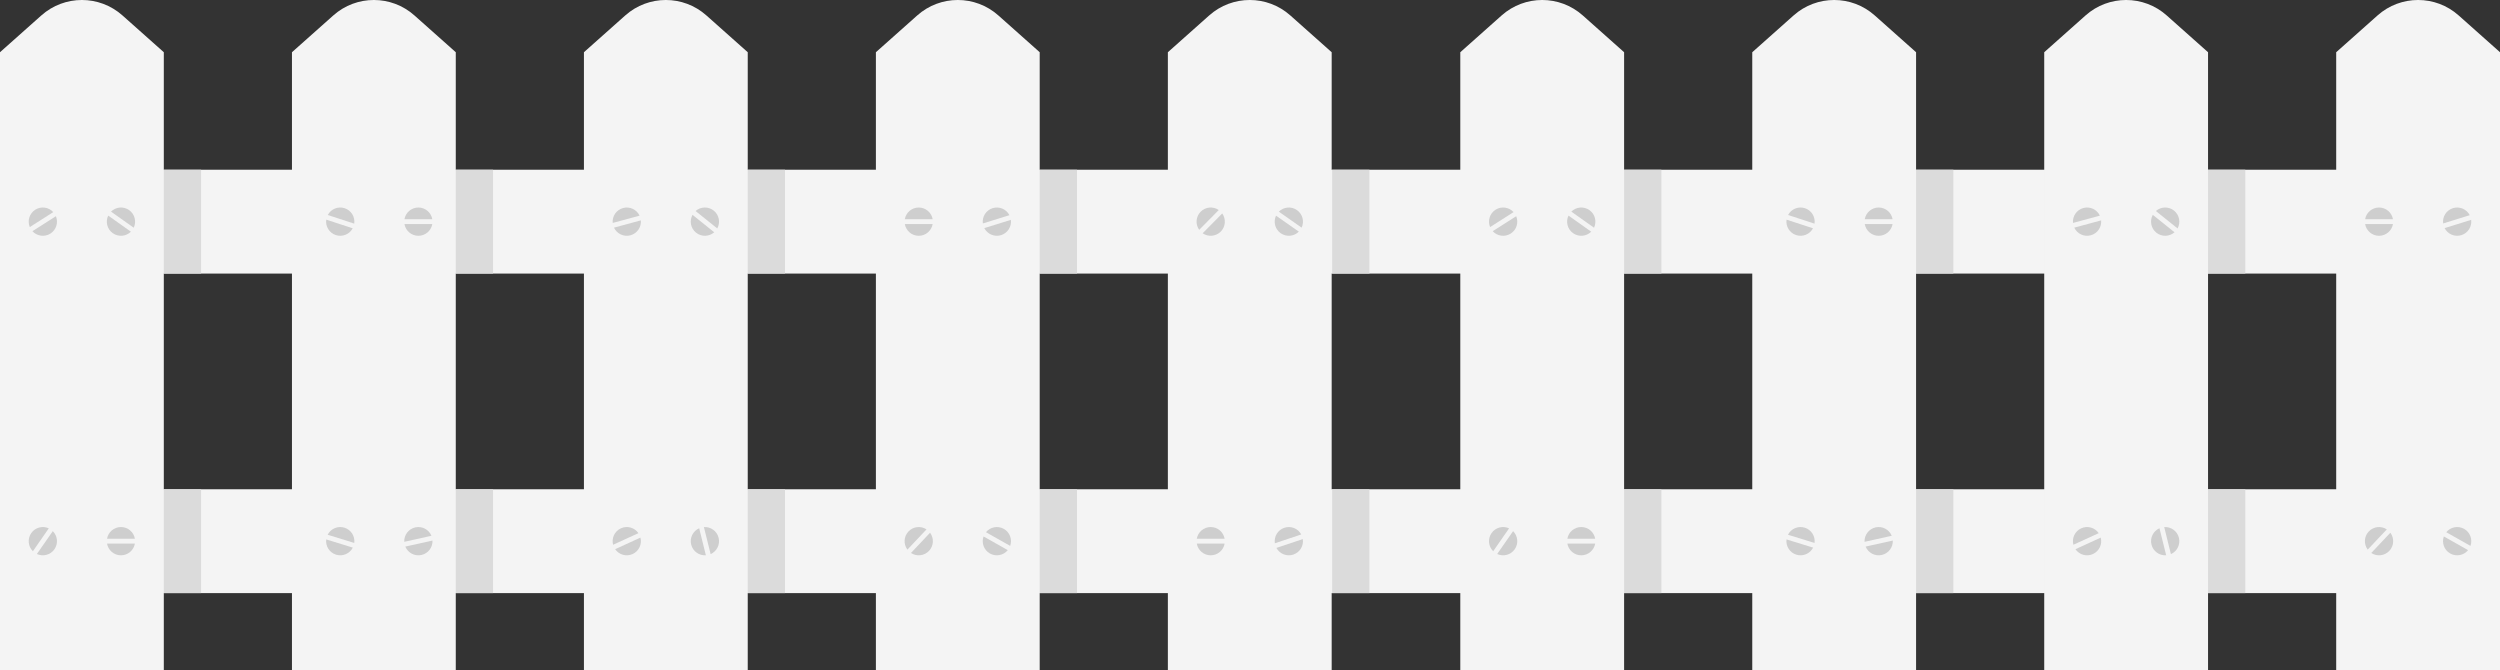
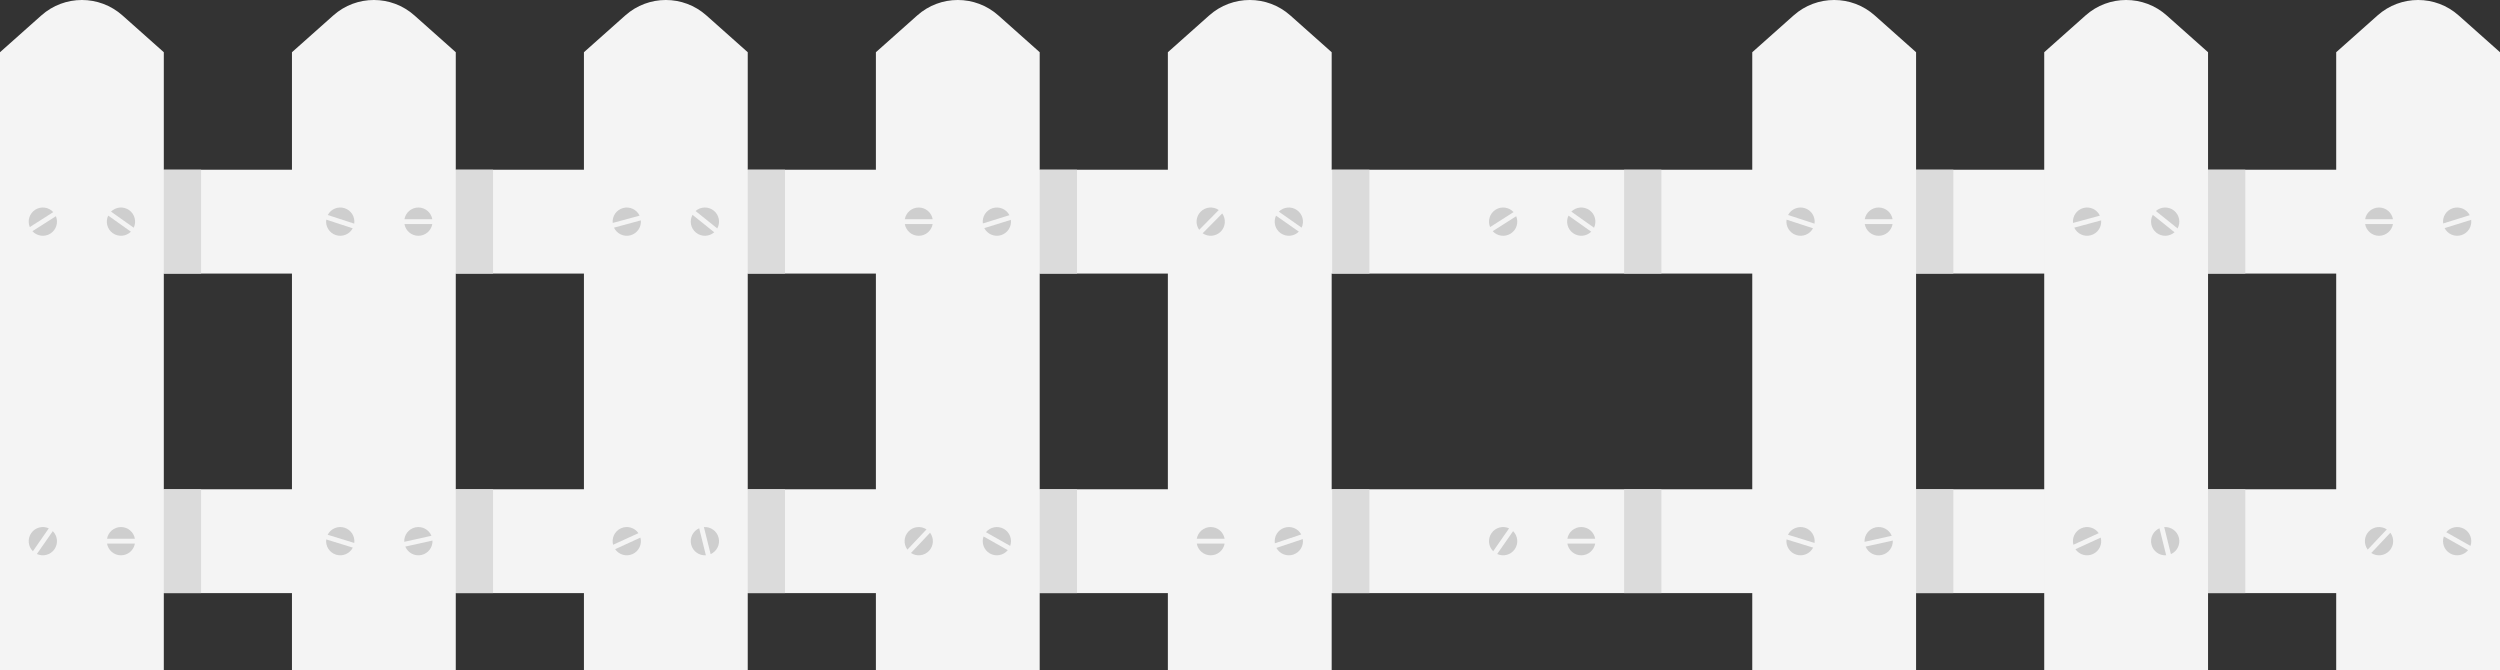
<svg xmlns="http://www.w3.org/2000/svg" height="268.0" preserveAspectRatio="xMidYMid meet" version="1.0" viewBox="0.0 0.0 1000.0 268.0" width="1000.0" zoomAndPan="magnify">
  <rect x="0.0" y="0.0" width="1000.0" height="268.0" fill="#333333" stroke="none" />
  <defs>
    <clipPath id="a">
      <path d="M 0 0 L 66 0 L 66 268.012 L 0 268.012 Z M 0 0" />
    </clipPath>
    <clipPath id="b">
      <path d="M 116 0 L 183 0 L 183 268.012 L 116 268.012 Z M 116 0" />
    </clipPath>
    <clipPath id="c">
      <path d="M 233 0 L 300 0 L 300 268.012 L 233 268.012 Z M 233 0" />
    </clipPath>
    <clipPath id="d">
      <path d="M 350 0 L 416 0 L 416 268.012 L 350 268.012 Z M 350 0" />
    </clipPath>
    <clipPath id="e">
      <path d="M 467 0 L 533 0 L 533 268.012 L 467 268.012 Z M 467 0" />
    </clipPath>
    <clipPath id="f">
-       <path d="M 584 0 L 650 0 L 650 268.012 L 584 268.012 Z M 584 0" />
-     </clipPath>
+       </clipPath>
    <clipPath id="g">
      <path d="M 700 0 L 767 0 L 767 268.012 L 700 268.012 Z M 700 0" />
    </clipPath>
    <clipPath id="h">
      <path d="M 817 0 L 884 0 L 884 268.012 L 817 268.012 Z M 817 0" />
    </clipPath>
    <clipPath id="i">
      <path d="M 934 0 L 1000 0 L 1000 268.012 L 934 268.012 Z M 934 0" />
    </clipPath>
    <clipPath id="j">
      <path d="M 65.523 67.891 L 80.434 67.891 L 80.434 109.43 L 65.523 109.43 Z M 65.523 67.891" />
    </clipPath>
  </defs>
  <g>
    <g id="change1_5">
      <path d="M 0 109.43 L 1000 109.43 L 1000 67.891 L 0 67.891 Z M 0 109.43" fill="#f4f4f4" />
    </g>
    <g id="change1_6">
      <path d="M 0 237.242 L 1000 237.242 L 1000 195.703 L 0 195.703 Z M 0 237.242" fill="#f4f4f4" />
    </g>
    <g clip-path="url(#a)" id="change1_2">
      <path d="M 65.523 20.891 L 49.141 6.312 L 48.977 6.168 C 39.73 -2.059 25.789 -2.059 16.543 6.168 L 16.379 6.312 L 0 20.891 L 0 268.012 L 65.523 268.012 L 65.523 20.891" fill="#f4f4f4" />
    </g>
    <g clip-path="url(#b)" id="change1_7">
      <path d="M 182.309 20.891 L 165.926 6.312 L 165.766 6.168 C 156.52 -2.059 142.574 -2.059 133.332 6.168 L 133.168 6.312 L 116.785 20.891 L 116.785 268.012 L 182.309 268.012 L 182.309 20.891" fill="#f4f4f4" />
    </g>
    <g clip-path="url(#c)" id="change1_1">
      <path d="M 299.094 20.891 L 282.715 6.312 L 282.551 6.168 C 273.305 -2.059 259.363 -2.059 250.117 6.168 L 249.953 6.312 L 233.574 20.891 L 233.574 268.012 L 299.094 268.012 L 299.094 20.891" fill="#f4f4f4" />
    </g>
    <g clip-path="url(#d)" id="change1_4">
      <path d="M 415.879 20.891 L 399.5 6.312 L 399.336 6.168 C 390.09 -2.059 376.148 -2.059 366.902 6.168 L 366.738 6.312 L 350.359 20.891 L 350.359 268.012 L 415.879 268.012 L 415.879 20.891" fill="#f4f4f4" />
    </g>
    <g clip-path="url(#e)" id="change1_8">
      <path d="M 532.668 20.891 L 516.285 6.312 L 516.121 6.168 C 506.879 -2.059 492.934 -2.059 483.691 6.168 L 483.523 6.312 L 467.145 20.891 L 467.145 268.012 L 532.668 268.012 L 532.668 20.891" fill="#f4f4f4" />
    </g>
    <g clip-path="url(#f)" id="change1_10">
      <path d="M 649.641 20.891 L 633.262 6.312 L 633.098 6.168 C 623.852 -2.059 609.91 -2.059 600.664 6.168 L 600.5 6.312 L 584.121 20.891 L 584.117 20.891 L 584.117 268.012 L 649.641 268.012 L 649.641 20.891" fill="#f4f4f4" />
    </g>
    <g clip-path="url(#g)" id="change1_11">
      <path d="M 766.43 20.891 L 750.047 6.312 L 749.883 6.168 C 740.637 -2.059 726.695 -2.059 717.449 6.168 L 717.285 6.312 L 700.906 20.891 L 700.906 268.012 L 766.43 268.012 L 766.43 20.891" fill="#f4f4f4" />
    </g>
    <g clip-path="url(#h)" id="change1_3">
      <path d="M 883.215 20.891 L 866.832 6.312 L 866.672 6.168 C 857.426 -2.059 843.48 -2.059 834.234 6.168 L 834.07 6.312 L 817.691 20.891 L 817.691 268.012 L 883.215 268.012 L 883.215 20.891" fill="#f4f4f4" />
    </g>
    <g clip-path="url(#i)" id="change1_9">
      <path d="M 1000 20.891 L 983.617 6.312 L 983.457 6.168 C 974.211 -2.059 960.27 -2.059 951.023 6.168 L 950.859 6.312 L 934.48 20.891 L 934.48 268.012 L 1000 268.012 L 1000 20.891" fill="#f4f4f4" />
    </g>
    <g id="change2_1">
      <path d="M 21.309 84.844 C 19.488 82.852 16.449 82.391 14.098 83.891 C 11.742 85.391 10.875 88.34 11.914 90.828 L 21.309 84.844" fill="#cecece" />
    </g>
    <g id="change2_2">
      <path d="M 12.965 92.477 C 14.781 94.469 17.82 94.926 20.176 93.43 C 22.527 91.93 23.395 88.98 22.359 86.492 L 12.965 92.477" fill="#cecece" />
    </g>
    <g id="change2_3">
      <path d="M 53.492 91.086 C 54.652 88.648 53.934 85.66 51.656 84.047 C 49.383 82.434 46.32 82.742 44.406 84.645 L 53.492 91.086" fill="#cecece" />
    </g>
    <g id="change2_4">
      <path d="M 43.277 86.234 C 42.117 88.672 42.84 91.66 45.113 93.273 C 47.391 94.887 50.449 94.578 52.363 92.676 L 43.277 86.234" fill="#cecece" />
    </g>
    <g id="change2_5">
      <path d="M 255.828 86.258 C 254.684 83.816 251.922 82.473 249.227 83.203 C 246.535 83.934 244.828 86.488 245.078 89.176 L 255.828 86.258" fill="#cecece" />
    </g>
    <g id="change2_6">
      <path d="M 245.59 91.062 C 246.73 93.504 249.496 94.848 252.191 94.117 C 254.883 93.387 256.59 90.828 256.34 88.145 L 245.59 91.062" fill="#cecece" />
    </g>
    <g id="change2_7">
      <path d="M 286.914 91.383 C 288.215 89.023 287.676 85.996 285.5 84.25 C 283.324 82.504 280.25 82.629 278.227 84.41 L 286.914 91.383" fill="#cecece" />
    </g>
    <g id="change2_8">
      <path d="M 277.004 85.938 C 275.699 88.297 276.242 91.32 278.418 93.07 C 280.594 94.816 283.664 94.691 285.691 92.906 L 277.004 85.938" fill="#cecece" />
    </g>
    <g id="change2_9">
      <path d="M 373.062 87.684 C 372.602 85.027 370.285 83.004 367.496 83.004 C 364.703 83.004 362.387 85.027 361.926 87.684 L 373.062 87.684" fill="#cecece" />
    </g>
    <g id="change2_10">
      <path d="M 361.926 89.637 C 362.387 92.293 364.703 94.316 367.496 94.316 C 370.285 94.316 372.602 92.293 373.062 89.637 L 361.926 89.637" fill="#cecece" />
    </g>
    <g id="change2_11">
      <path d="M 403.773 86.074 C 402.543 83.676 399.73 82.434 397.066 83.262 C 394.398 84.09 392.789 86.707 393.137 89.383 L 403.773 86.074" fill="#cecece" />
    </g>
    <g id="change2_12">
      <path d="M 393.715 91.246 C 394.949 93.645 397.762 94.887 400.426 94.059 C 403.09 93.23 404.699 90.613 404.352 87.938 L 393.715 91.246" fill="#cecece" />
    </g>
    <g id="change2_13">
      <path d="M 487.504 84.016 C 485.285 82.477 482.223 82.699 480.262 84.684 C 478.297 86.668 478.105 89.734 479.672 91.934 L 487.504 84.016" fill="#cecece" />
    </g>
    <g id="change2_14">
      <path d="M 481.059 93.305 C 483.273 94.844 486.34 94.617 488.301 92.637 C 490.266 90.652 490.457 87.586 488.891 85.387 L 481.059 93.305" fill="#cecece" />
    </g>
    <g id="change2_15">
      <path d="M 520.652 91.059 C 521.801 88.613 521.062 85.633 518.777 84.031 C 516.492 82.43 513.438 82.754 511.531 84.664 L 520.652 91.059" fill="#cecece" />
    </g>
    <g id="change2_16">
      <path d="M 510.41 86.262 C 509.262 88.703 510 91.688 512.285 93.289 C 514.57 94.891 517.625 94.566 519.531 92.656 L 510.41 86.262" fill="#cecece" />
    </g>
    <g id="change2_17">
      <path d="M 141.695 89.461 C 142.082 86.793 140.508 84.152 137.855 83.285 C 135.203 82.418 132.375 83.617 131.109 86 L 141.695 89.461" fill="#cecece" />
    </g>
    <g id="change2_18">
      <path d="M 130.5 87.859 C 130.113 90.527 131.688 93.168 134.34 94.035 C 136.992 94.902 139.824 93.699 141.09 91.32 L 130.5 87.859" fill="#cecece" />
    </g>
    <g id="change2_19">
      <path d="M 172.918 87.684 C 172.453 85.027 170.137 83.004 167.348 83.004 C 164.559 83.004 162.242 85.027 161.777 87.684 L 172.918 87.684" fill="#cecece" />
    </g>
    <g id="change2_20">
      <path d="M 161.777 89.637 C 162.242 92.293 164.559 94.316 167.348 94.316 C 170.137 94.316 172.453 92.293 172.918 89.637 L 161.777 89.637" fill="#cecece" />
    </g>
    <g id="change2_21">
      <path d="M 19.512 211.34 C 17.066 210.203 14.086 210.953 12.492 213.242 C 10.898 215.535 11.238 218.59 13.156 220.488 L 19.512 211.34" fill="#cecece" />
    </g>
    <g id="change2_22">
      <path d="M 14.758 221.602 C 17.207 222.738 20.188 221.988 21.781 219.699 C 23.371 217.406 23.035 214.352 21.117 212.457 L 14.758 221.602" fill="#cecece" />
    </g>
    <g id="change2_23">
      <path d="M 53.957 215.492 C 53.492 212.836 51.176 210.816 48.387 210.816 C 45.594 210.816 43.277 212.836 42.816 215.492 L 53.957 215.492" fill="#cecece" />
    </g>
    <g id="change2_24">
      <path d="M 42.816 217.445 C 43.277 220.105 45.594 222.125 48.387 222.125 C 51.176 222.125 53.492 220.105 53.957 217.445 L 42.816 217.445" fill="#cecece" />
    </g>
    <g id="change2_25">
      <path d="M 255.367 213.266 C 253.84 211.039 250.891 210.168 248.355 211.328 C 245.816 212.492 244.551 215.293 245.238 217.902 L 255.367 213.266" fill="#cecece" />
    </g>
    <g id="change2_26">
      <path d="M 246.051 219.68 C 247.578 221.902 250.527 222.773 253.062 221.613 C 255.602 220.449 256.863 217.648 256.18 215.039 L 246.051 219.68" fill="#cecece" />
    </g>
    <g id="change2_27">
      <path d="M 284.246 221.641 C 286.715 220.555 288.117 217.82 287.449 215.113 C 286.777 212.406 284.258 210.641 281.566 210.832 L 284.246 221.641" fill="#cecece" />
    </g>
    <g id="change2_28">
      <path d="M 279.672 211.301 C 277.203 212.391 275.797 215.121 276.469 217.828 C 277.141 220.539 279.656 222.301 282.348 222.113 L 279.672 211.301" fill="#cecece" />
    </g>
    <g id="change2_29">
      <path d="M 364.383 221.191 C 366.637 222.68 369.695 222.379 371.609 220.352 C 373.523 218.32 373.645 215.25 372.027 213.09 L 364.383 221.191" fill="#cecece" />
    </g>
    <g id="change2_30">
      <path d="M 370.605 211.75 C 368.355 210.266 365.297 210.562 363.379 212.594 C 361.465 214.621 361.348 217.691 362.961 219.852 L 370.605 211.75" fill="#cecece" />
    </g>
    <g id="change2_31">
      <path d="M 404.074 218.359 C 404.98 215.816 403.953 212.918 401.523 211.547 C 399.098 210.176 396.086 210.797 394.375 212.883 L 404.074 218.359" fill="#cecece" />
    </g>
    <g id="change2_32">
      <path d="M 393.414 214.582 C 392.512 217.125 393.535 220.023 395.965 221.395 C 398.395 222.766 401.402 222.145 403.113 220.059 L 393.414 214.582" fill="#cecece" />
    </g>
    <g id="change2_33">
      <path d="M 489.852 215.492 C 489.387 212.836 487.07 210.816 484.281 210.816 C 481.492 210.816 479.176 212.836 478.711 215.492 L 489.852 215.492" fill="#cecece" />
    </g>
    <g id="change2_34">
      <path d="M 478.711 217.445 C 479.176 220.105 481.492 222.125 484.281 222.125 C 487.07 222.125 489.387 220.105 489.852 217.445 L 478.711 217.445" fill="#cecece" />
    </g>
    <g id="change2_35">
      <path d="M 520.504 213.777 C 519.223 211.406 516.383 210.223 513.738 211.109 C 511.09 211.992 509.535 214.645 509.938 217.312 L 520.504 213.777" fill="#cecece" />
    </g>
    <g id="change2_36">
      <path d="M 510.559 219.164 C 511.84 221.535 514.68 222.719 517.324 221.832 C 519.973 220.949 521.527 218.297 521.121 215.633 L 510.559 219.164" fill="#cecece" />
    </g>
    <g id="change2_37">
      <path d="M 141.707 217.18 C 142.051 214.504 140.43 211.891 137.766 211.066 C 135.098 210.246 132.289 211.492 131.062 213.898 L 141.707 217.18" fill="#cecece" />
    </g>
    <g id="change2_38">
      <path d="M 130.488 215.766 C 130.148 218.441 131.766 221.055 134.434 221.875 C 137.098 222.695 139.906 221.445 141.133 219.047 L 130.488 215.766" fill="#cecece" />
    </g>
    <g id="change2_39">
      <path d="M 172.574 214.312 C 171.547 211.816 168.844 210.348 166.121 210.949 C 163.398 211.559 161.574 214.031 161.699 216.727 L 172.574 214.312" fill="#cecece" />
    </g>
    <g id="change2_40">
      <path d="M 162.121 218.633 C 163.152 221.125 165.852 222.598 168.574 221.992 C 171.297 221.387 173.121 218.91 172.996 216.219 L 162.121 218.633" fill="#cecece" />
    </g>
    <g id="change2_41">
      <path d="M 605.43 84.844 C 603.609 82.852 600.57 82.391 598.219 83.891 C 595.863 85.391 594.996 88.34 596.031 90.828 L 605.43 84.844" fill="#cecece" />
    </g>
    <g id="change2_42">
      <path d="M 597.082 92.477 C 598.902 94.469 601.941 94.926 604.297 93.43 C 606.648 91.93 607.516 88.98 606.477 86.492 L 597.082 92.477" fill="#cecece" />
    </g>
    <g id="change2_43">
      <path d="M 637.613 91.086 C 638.773 88.648 638.055 85.66 635.777 84.047 C 633.5 82.434 630.441 82.742 628.527 84.645 L 637.613 91.086" fill="#cecece" />
    </g>
    <g id="change2_44">
      <path d="M 627.395 86.234 C 626.238 88.672 626.957 91.66 629.234 93.273 C 631.512 94.887 634.57 94.578 636.484 92.676 L 627.395 86.234" fill="#cecece" />
    </g>
    <g id="change2_45">
      <path d="M 839.945 86.258 C 838.805 83.816 836.039 82.473 833.348 83.203 C 830.652 83.934 828.945 86.488 829.195 89.176 L 839.945 86.258" fill="#cecece" />
    </g>
    <g id="change2_46">
      <path d="M 829.711 91.062 C 830.852 93.504 833.617 94.848 836.309 94.117 C 839.004 93.387 840.707 90.828 840.461 88.145 L 829.711 91.062" fill="#cecece" />
    </g>
    <g id="change2_47">
      <path d="M 871.031 91.383 C 872.336 89.023 871.793 85.996 869.617 84.25 C 867.441 82.504 864.371 82.629 862.348 84.41 L 871.031 91.383" fill="#cecece" />
    </g>
    <g id="change2_48">
      <path d="M 861.121 85.938 C 859.82 88.297 860.359 91.32 862.535 93.07 C 864.715 94.816 867.785 94.691 869.809 92.906 L 861.121 85.938" fill="#cecece" />
    </g>
    <g id="change2_49">
      <path d="M 957.184 87.684 C 956.723 85.027 954.402 83.004 951.613 83.004 C 948.824 83.004 946.508 85.027 946.047 87.684 L 957.184 87.684" fill="#cecece" />
    </g>
    <g id="change2_50">
      <path d="M 946.047 89.637 C 946.508 92.293 948.824 94.316 951.613 94.316 C 954.402 94.316 956.723 92.293 957.184 89.637 L 946.047 89.637" fill="#cecece" />
    </g>
    <g id="change2_51">
      <path d="M 987.895 86.074 C 986.66 83.676 983.848 82.434 981.184 83.262 C 978.52 84.09 976.906 86.707 977.258 89.383 L 987.895 86.074" fill="#cecece" />
    </g>
    <g id="change2_52">
      <path d="M 977.836 91.246 C 979.066 93.645 981.879 94.887 984.543 94.059 C 987.207 93.23 988.82 90.613 988.473 87.938 L 977.836 91.246" fill="#cecece" />
    </g>
    <g id="change2_53">
      <path d="M 725.816 89.461 C 726.199 86.793 724.629 84.152 721.977 83.285 C 719.324 82.418 716.492 83.617 715.227 86 L 725.816 89.461" fill="#cecece" />
    </g>
    <g id="change2_54">
      <path d="M 714.621 87.859 C 714.234 90.527 715.809 93.168 718.461 94.035 C 721.113 94.902 723.941 93.699 725.207 91.32 L 714.621 87.859" fill="#cecece" />
    </g>
    <g id="change2_55">
      <path d="M 757.035 87.684 C 756.574 85.027 754.258 83.004 751.469 83.004 C 748.68 83.004 746.359 85.027 745.898 87.684 L 757.035 87.684" fill="#cecece" />
    </g>
    <g id="change2_56">
      <path d="M 745.898 89.637 C 746.359 92.293 748.68 94.316 751.469 94.316 C 754.258 94.316 756.574 92.293 757.035 89.637 L 745.898 89.637" fill="#cecece" />
    </g>
    <g id="change2_57">
      <path d="M 603.633 211.34 C 601.188 210.203 598.203 210.953 596.609 213.242 C 595.02 215.535 595.355 218.59 597.273 220.488 L 603.633 211.34" fill="#cecece" />
    </g>
    <g id="change2_58">
      <path d="M 598.879 221.602 C 601.324 222.738 604.309 221.988 605.898 219.699 C 607.492 217.406 607.152 214.352 605.234 212.457 L 598.879 221.602" fill="#cecece" />
    </g>
    <g id="change2_59">
      <path d="M 638.074 215.492 C 637.613 212.836 635.297 210.816 632.504 210.816 C 629.715 210.816 627.398 212.836 626.938 215.492 L 638.074 215.492" fill="#cecece" />
    </g>
    <g id="change2_60">
      <path d="M 626.938 217.445 C 627.398 220.105 629.715 222.125 632.504 222.125 C 635.297 222.125 637.613 220.105 638.074 217.445 L 626.938 217.445" fill="#cecece" />
    </g>
    <g id="change2_61">
      <path d="M 839.484 213.266 C 837.957 211.039 835.012 210.168 832.473 211.328 C 829.938 212.492 828.672 215.293 829.355 217.902 L 839.484 213.266" fill="#cecece" />
    </g>
    <g id="change2_62">
      <path d="M 830.172 219.68 C 831.699 221.902 834.645 222.773 837.184 221.613 C 839.719 220.449 840.984 217.648 840.301 215.039 L 830.172 219.68" fill="#cecece" />
    </g>
    <g id="change2_63">
      <path d="M 868.363 221.641 C 870.832 220.555 872.238 217.82 871.566 215.113 C 870.895 212.406 868.379 210.641 865.688 210.832 L 868.363 221.641" fill="#cecece" />
    </g>
    <g id="change2_64">
      <path d="M 863.789 211.301 C 861.32 212.391 859.918 215.121 860.59 217.828 C 861.258 220.539 863.777 222.301 866.469 222.113 L 863.789 211.301" fill="#cecece" />
    </g>
    <g id="change2_65">
      <path d="M 948.504 221.191 C 950.754 222.68 953.812 222.379 955.73 220.352 C 957.645 218.32 957.762 215.25 956.145 213.09 L 948.504 221.191" fill="#cecece" />
    </g>
    <g id="change2_66">
      <path d="M 954.727 211.75 C 952.473 210.266 949.414 210.562 947.5 212.594 C 945.586 214.621 945.469 217.691 947.082 219.852 L 954.727 211.75" fill="#cecece" />
    </g>
    <g id="change2_67">
      <path d="M 988.195 218.359 C 989.098 215.816 988.074 212.918 985.645 211.547 C 983.215 210.176 980.203 210.797 978.492 212.883 L 988.195 218.359" fill="#cecece" />
    </g>
    <g id="change2_68">
      <path d="M 977.535 214.582 C 976.629 217.125 977.652 220.023 980.082 221.395 C 982.512 222.766 985.523 222.145 987.234 220.059 L 977.535 214.582" fill="#cecece" />
    </g>
    <g id="change2_69">
      <path d="M 725.828 217.18 C 726.168 214.504 724.551 211.891 721.883 211.066 C 719.219 210.246 716.406 211.492 715.184 213.898 L 725.828 217.18" fill="#cecece" />
    </g>
    <g id="change2_70">
      <path d="M 714.605 215.766 C 714.266 218.441 715.887 221.055 718.551 221.875 C 721.219 222.695 724.027 221.445 725.254 219.047 L 714.605 215.766" fill="#cecece" />
    </g>
    <g id="change2_71">
      <path d="M 756.691 214.312 C 755.664 211.816 752.965 210.348 750.242 210.949 C 747.52 211.559 745.695 214.031 745.816 216.727 L 756.691 214.312" fill="#cecece" />
    </g>
    <g id="change2_72">
      <path d="M 746.242 218.633 C 747.27 221.125 749.969 222.598 752.695 221.992 C 755.418 221.387 757.242 218.91 757.117 216.219 L 746.242 218.633" fill="#cecece" />
    </g>
    <g clip-path="url(#j)" id="change3_1">
      <path d="M 65.523 109.43 L 80.434 109.43 L 80.434 67.891 L 65.523 67.891 Z M 65.523 109.43" fill="#dbdbdb" />
    </g>
    <g id="change3_2">
-       <path d="M 182.309 109.43 L 197.219 109.43 L 197.219 67.891 L 182.309 67.891 Z M 182.309 109.43" fill="#dbdbdb" />
+       <path d="M 182.309 109.43 L 197.219 109.43 L 197.219 67.891 L 182.309 67.891 Z " fill="#dbdbdb" />
    </g>
    <g id="change3_3">
      <path d="M 299.094 109.43 L 314.004 109.43 L 314.004 67.891 L 299.094 67.891 Z M 299.094 109.43" fill="#dbdbdb" />
    </g>
    <g id="change3_4">
      <path d="M 415.879 109.43 L 430.793 109.43 L 430.793 67.891 L 415.879 67.891 Z M 415.879 109.43" fill="#dbdbdb" />
    </g>
    <g id="change3_5">
      <path d="M 532.855 109.43 L 547.766 109.43 L 547.766 67.891 L 532.855 67.891 Z M 532.855 109.43" fill="#dbdbdb" />
    </g>
    <g id="change3_6">
      <path d="M 65.523 237.242 L 80.434 237.242 L 80.434 195.703 L 65.523 195.703 Z M 65.523 237.242" fill="#dbdbdb" />
    </g>
    <g id="change3_7">
      <path d="M 182.309 237.242 L 197.219 237.242 L 197.219 195.703 L 182.309 195.703 Z M 182.309 237.242" fill="#dbdbdb" />
    </g>
    <g id="change3_8">
      <path d="M 299.094 237.242 L 314.004 237.242 L 314.004 195.703 L 299.094 195.703 Z M 299.094 237.242" fill="#dbdbdb" />
    </g>
    <g id="change3_9">
      <path d="M 415.879 237.242 L 430.793 237.242 L 430.793 195.703 L 415.879 195.703 Z M 415.879 237.242" fill="#dbdbdb" />
    </g>
    <g id="change3_10">
      <path d="M 532.855 237.242 L 547.766 237.242 L 547.766 195.703 L 532.855 195.703 Z M 532.855 237.242" fill="#dbdbdb" />
    </g>
    <g id="change3_11">
      <path d="M 649.641 109.43 L 664.551 109.43 L 664.551 67.891 L 649.641 67.891 Z M 649.641 109.43" fill="#dbdbdb" />
    </g>
    <g id="change3_12">
      <path d="M 766.43 109.43 L 781.34 109.43 L 781.34 67.891 L 766.43 67.891 Z M 766.43 109.43" fill="#dbdbdb" />
    </g>
    <g id="change3_13">
      <path d="M 883.215 109.43 L 898.125 109.43 L 898.125 67.891 L 883.215 67.891 Z M 883.215 109.43" fill="#dbdbdb" />
    </g>
    <g id="change3_14">
      <path d="M 649.641 237.242 L 664.551 237.242 L 664.551 195.703 L 649.641 195.703 Z M 649.641 237.242" fill="#dbdbdb" />
    </g>
    <g id="change3_15">
      <path d="M 766.43 237.242 L 781.34 237.242 L 781.34 195.703 L 766.43 195.703 Z M 766.43 237.242" fill="#dbdbdb" />
    </g>
    <g id="change3_16">
      <path d="M 883.215 237.242 L 898.125 237.242 L 898.125 195.703 L 883.215 195.703 Z M 883.215 237.242" fill="#dbdbdb" />
    </g>
  </g>
</svg>